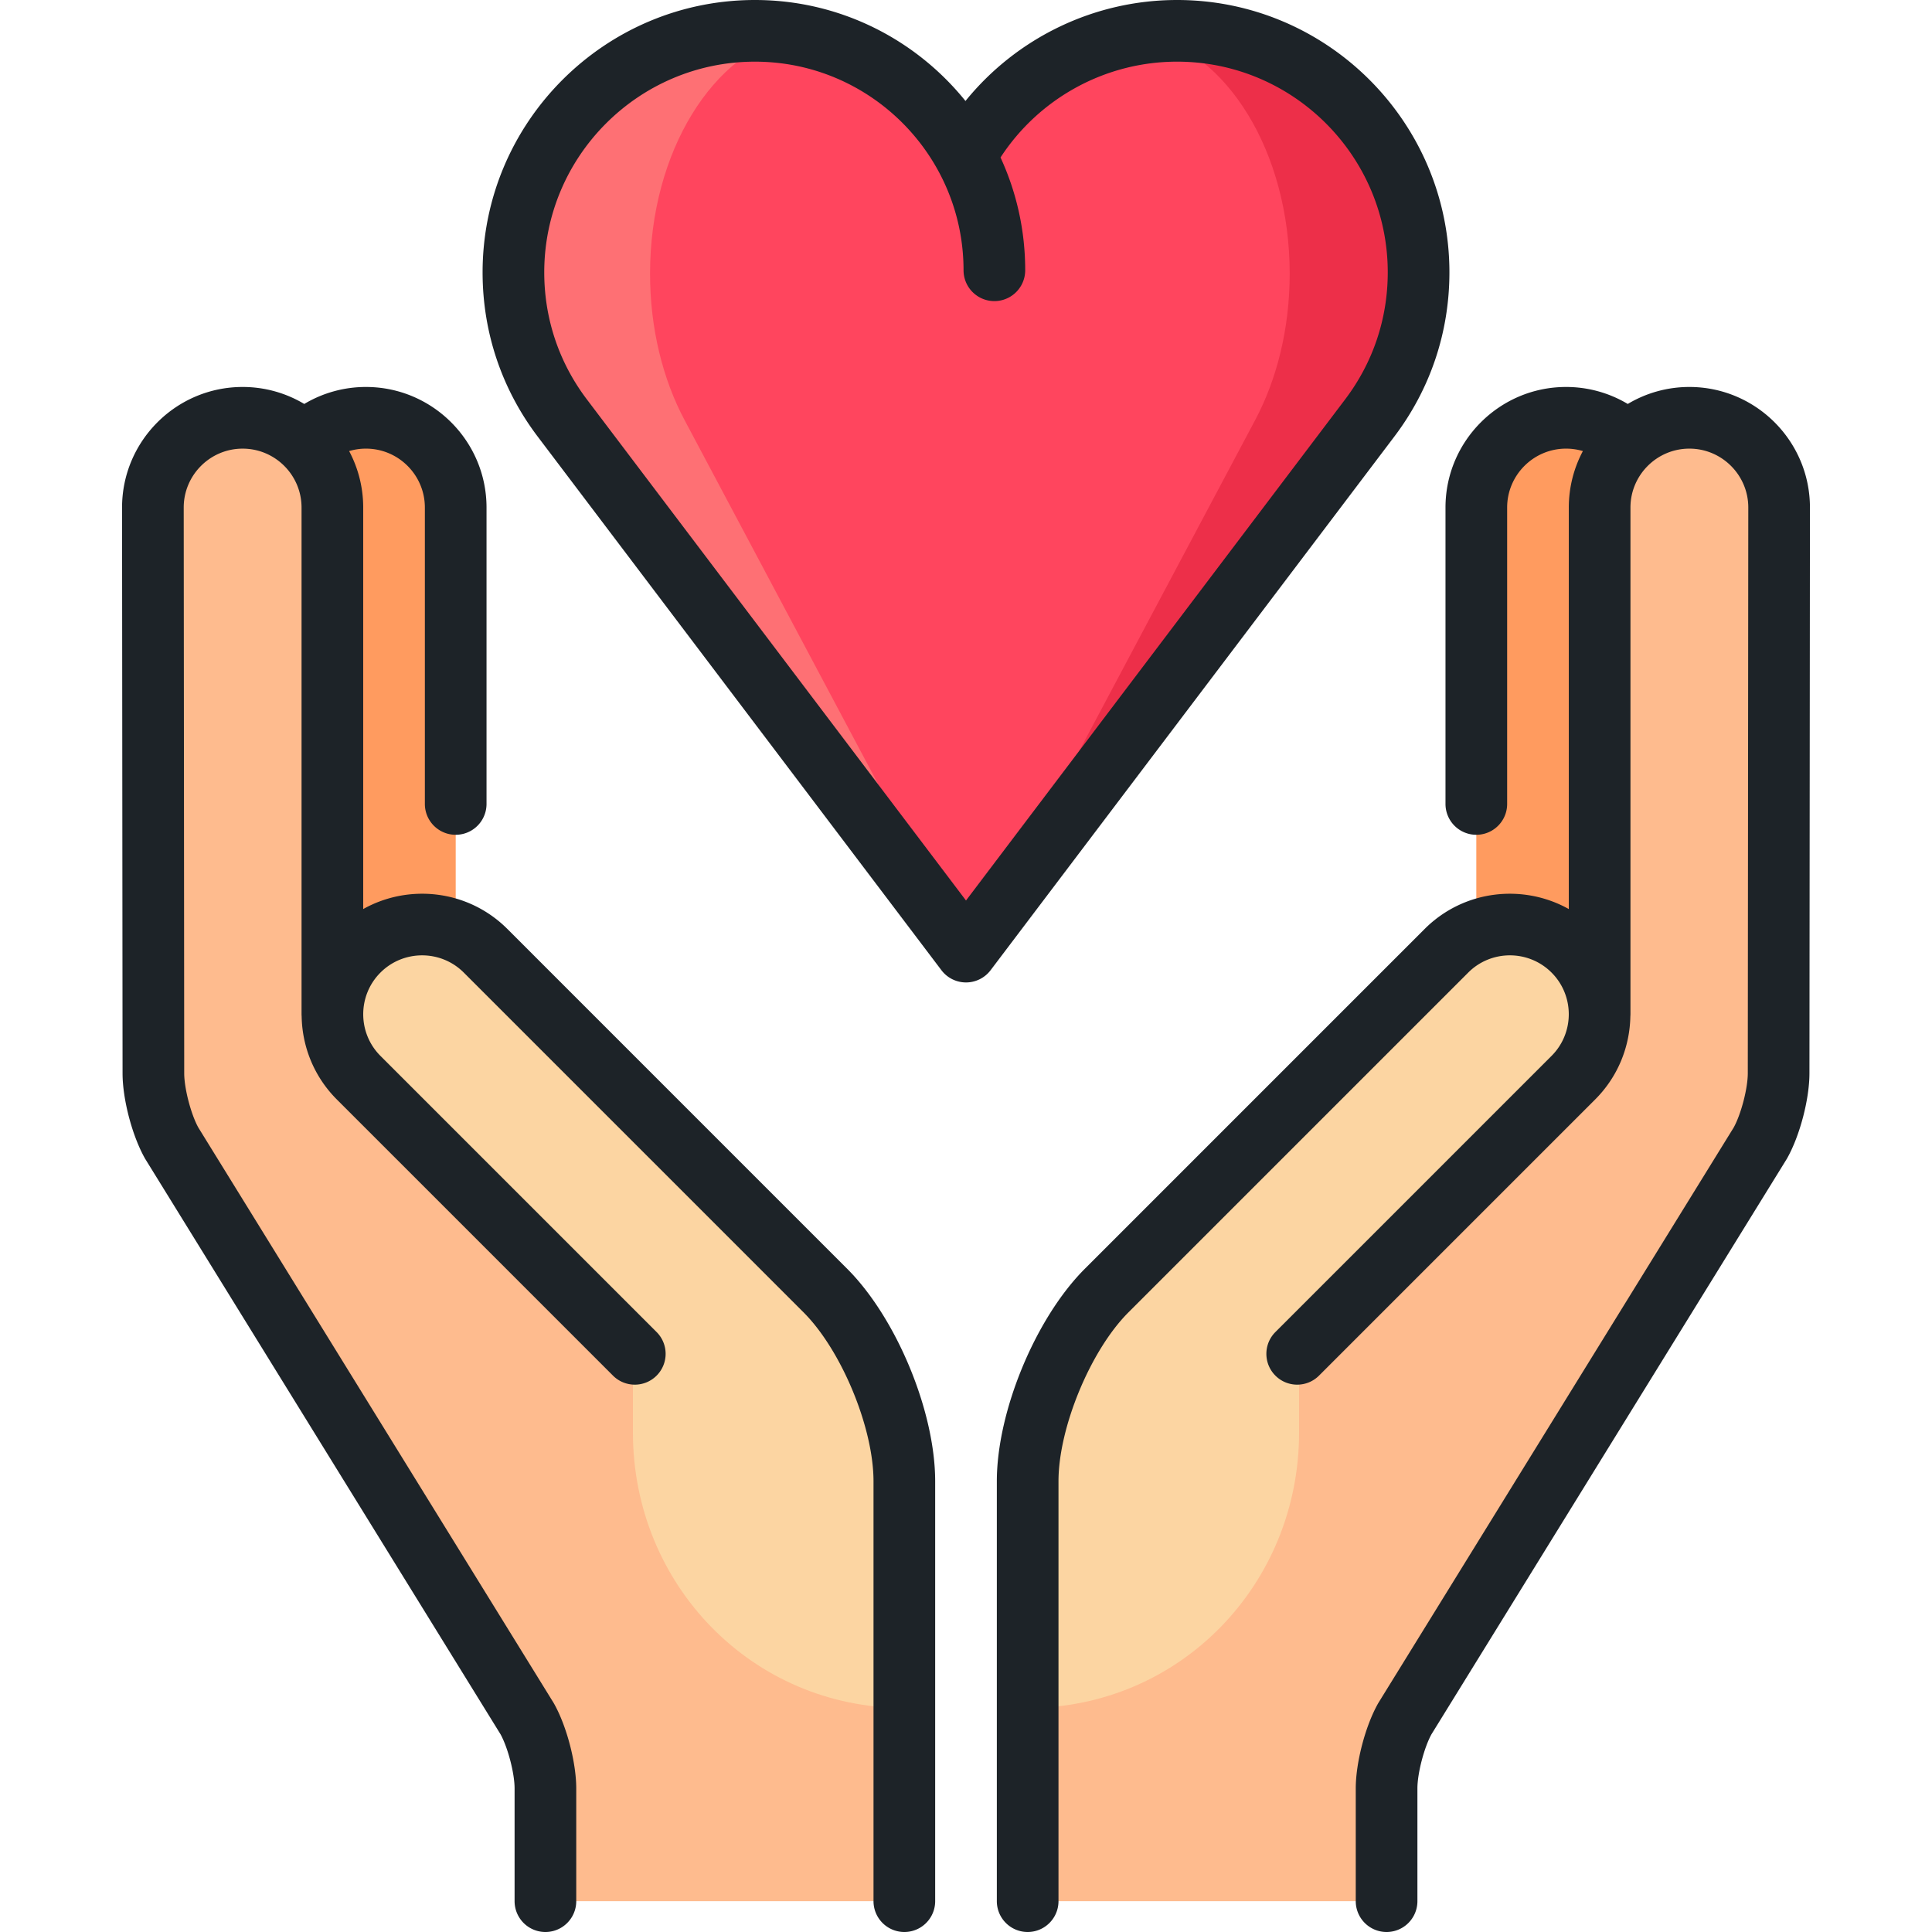
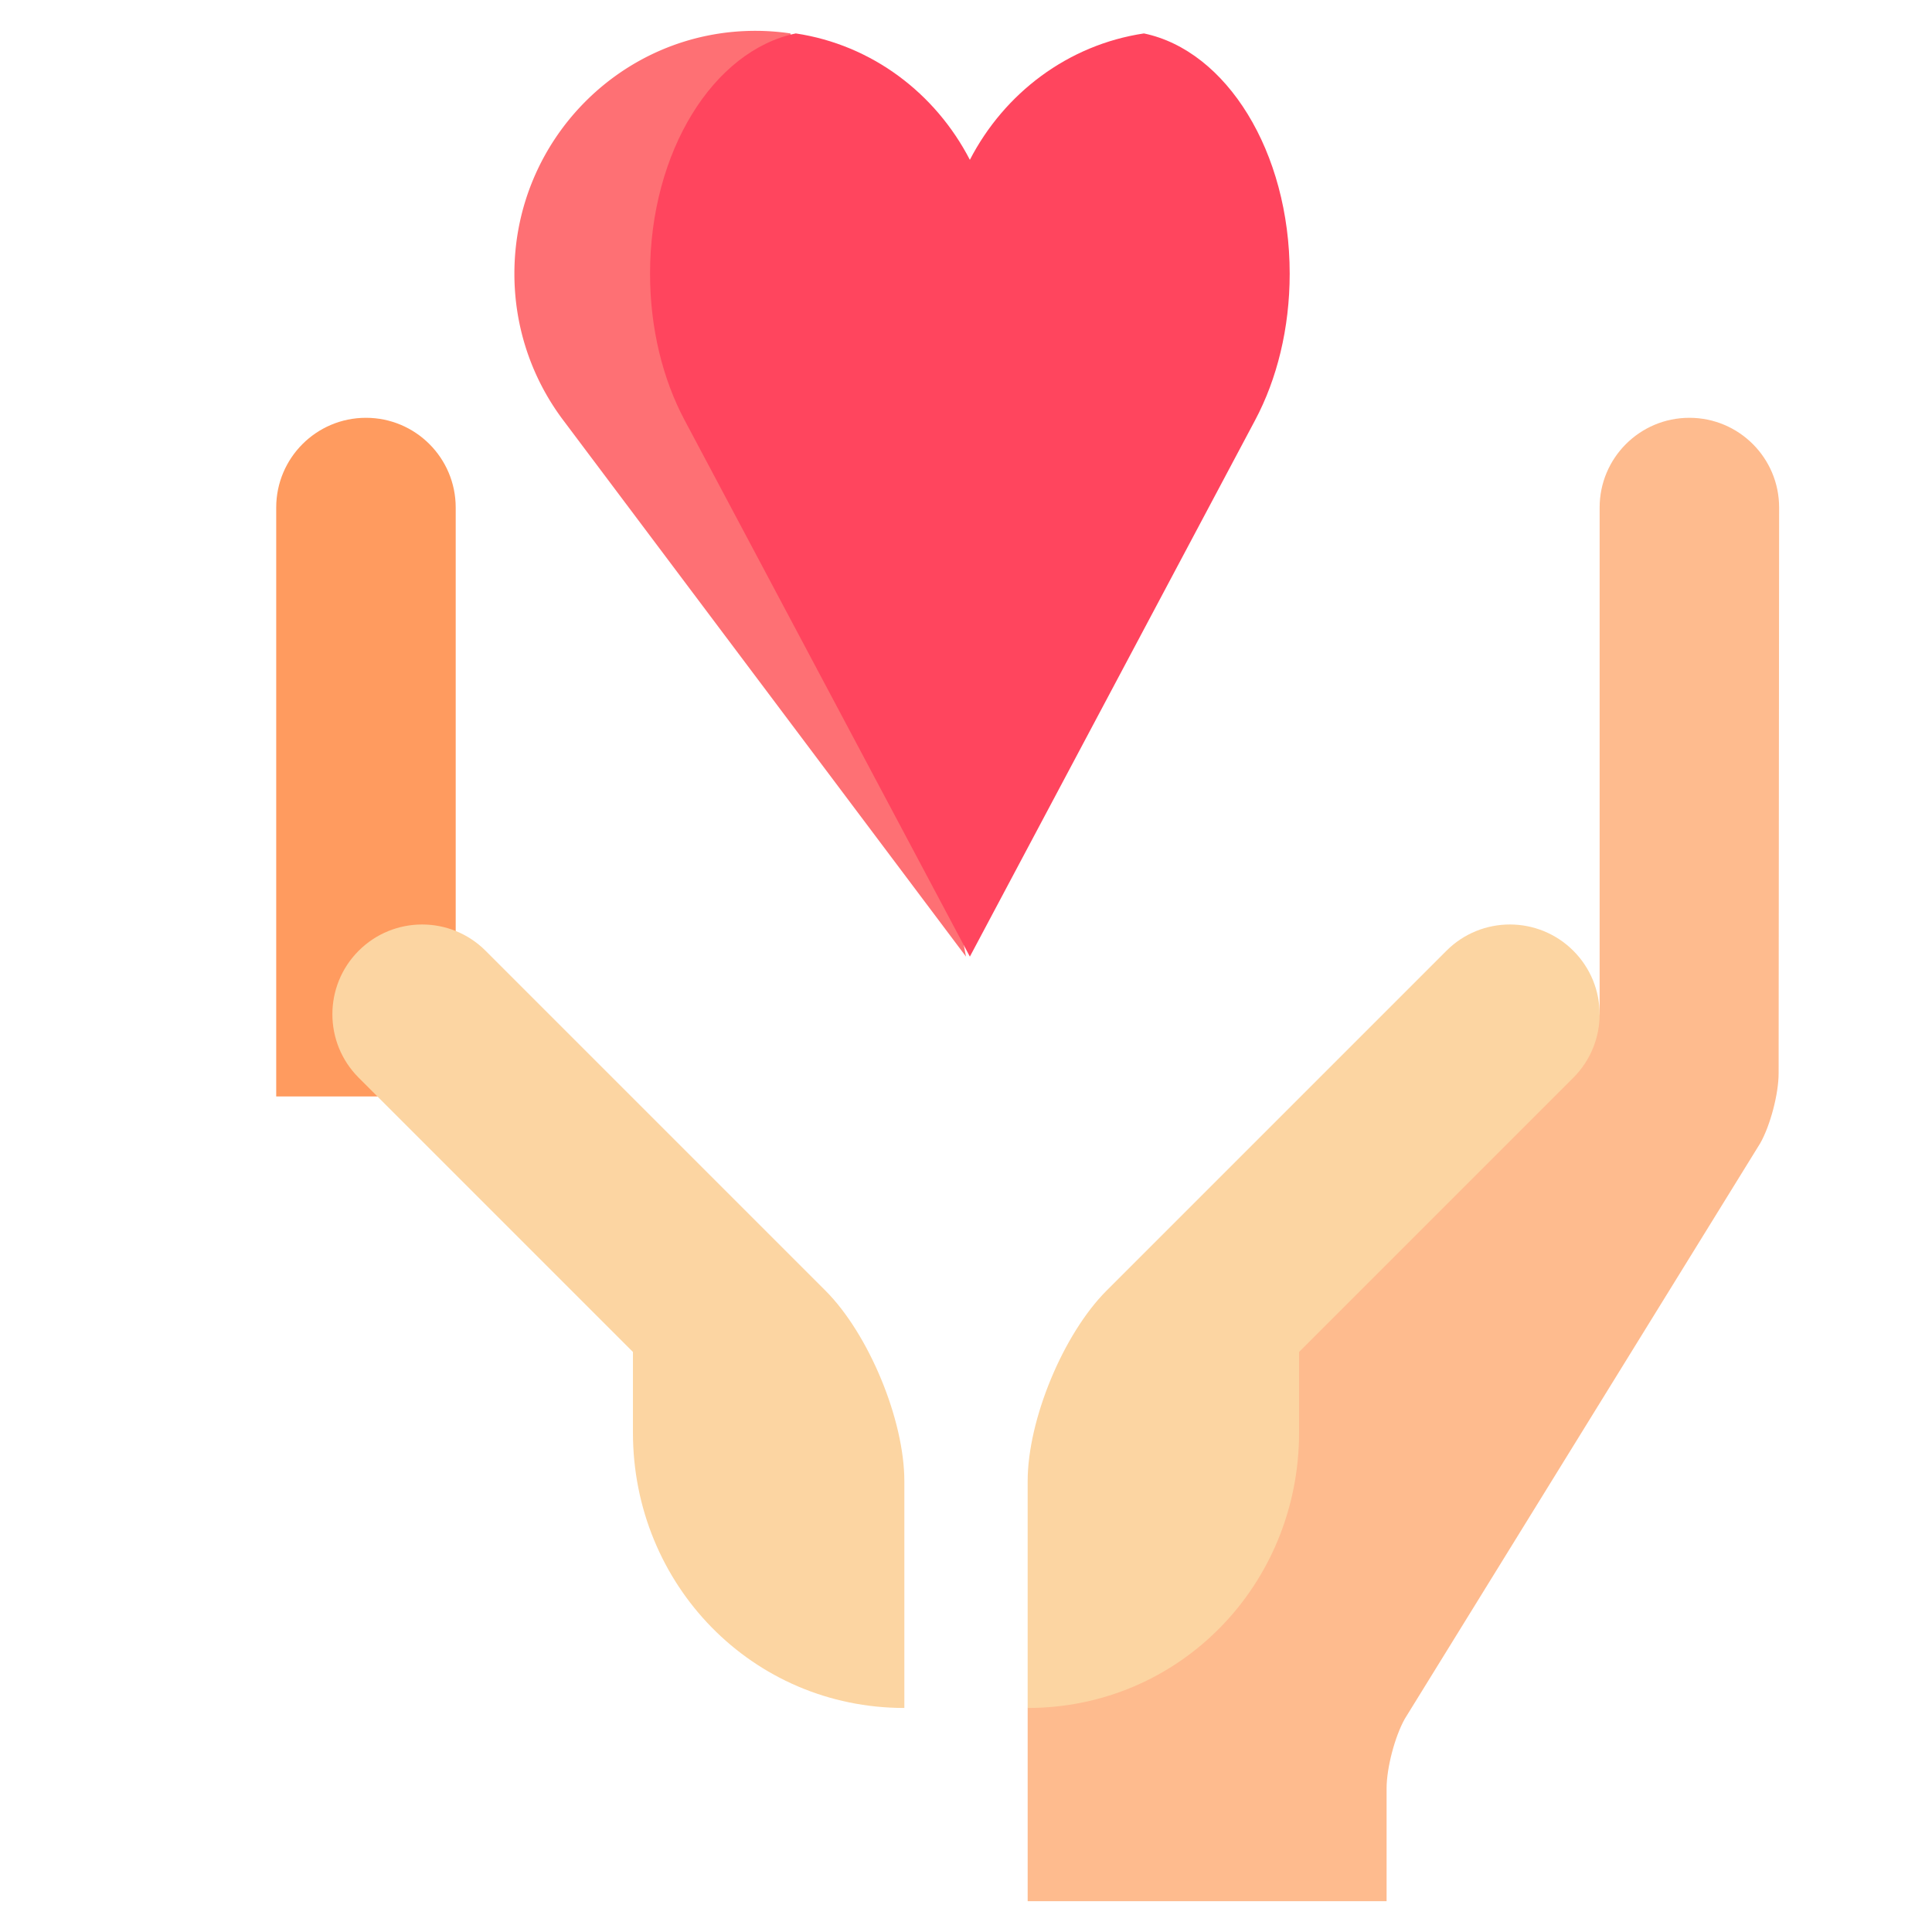
<svg xmlns="http://www.w3.org/2000/svg" width="800" height="800" viewBox="0 0 512 512">
-   <path fill="#ed2f49" d="M312.364 8.17c-3.134 0-6.208.239-9.212.69l-46.127 244.655 105.861-142.203c8.031-10.786 12.797-24.221 12.797-38.79 0-35.54-28.349-64.352-63.319-64.352z" />
  <path fill="#fe7074" d="M209.476 8.86a63.033 63.033 0 0 0-9.291-.69c-35.272 0-63.866 28.811-63.866 64.352 0 14.569 4.807 28.003 12.907 38.79l106.776 142.203L209.476 8.86z" />
  <path fill="#ff455e" d="M341.781 72.522c0-32.351-16.778-59.116-38.629-63.662-20.135 3.023-36.989 15.814-46.127 33.496-9.138-17.681-25.992-30.473-46.127-33.496-21.849 4.546-38.629 31.312-38.629 63.662 0 14.569 3.404 28.003 9.141 38.79l75.615 142.203 75.615-142.203c5.736-10.787 9.141-24.222 9.141-38.79z" />
  <path fill="#ff9b5f" d="M96.982 110.722c-13.136 0-23.783 10.649-23.783 23.783v156.064h47.567V134.505c-.002-13.136-10.65-23.783-23.784-23.783z" />
-   <path fill="#febb8e" d="M88.084 268.783V134.505c0-13.136-10.649-23.783-23.784-23.783s-23.783 10.649-23.783 23.783l.133 149.944c.004 5.428 2.185 13.74 4.845 18.471l94.211 152.563c2.66 4.731 4.836 13.044 4.836 18.471v29.876h95.119v-51.2l-39.871-97.498-111.706-86.349z" />
  <path fill="#fcd5a2" d="M239.662 392.548c0-16.284-9.421-39.027-20.934-50.542l-90.042-90.042c-9.288-9.288-24.347-9.288-33.635 0-9.288 9.288-9.288 24.347 0 33.635l72.683 72.683v21.36c0 40.31 31.619 72.987 71.928 72.987v-60.081z" />
-   <path fill="#ff9b5f" d="M415.021 110.722c13.136 0 23.783 10.649 23.783 23.783v156.064h-47.567V134.505c.001-13.136 10.649-23.783 23.784-23.783z" />
  <path fill="#febb8e" d="M423.919 268.783V134.505c0-13.136 10.648-23.783 23.784-23.783s23.783 10.649 23.783 23.783l-.133 149.944c-.004 5.428-2.185 13.74-4.845 18.471l-94.211 152.563c-2.66 4.731-4.837 13.044-4.837 18.471v29.876h-95.12v-51.2l39.871-97.498 111.708-86.349z" />
  <path fill="#fcd5a2" d="M272.34 392.548c0-16.284 9.421-39.027 20.934-50.542l90.042-90.042c9.288-9.288 24.347-9.288 33.635 0 9.288 9.288 9.288 24.347 0 33.635l-72.683 72.683v21.36c0 40.31-31.619 72.987-71.928 72.987v-60.081z" />
-   <path fill="#1d2328" d="M134.462 246.187c-10.334-10.334-26.04-12.088-38.208-5.277V134.505a31.761 31.761 0 0 0-3.732-14.965 15.616 15.616 0 0 1 4.459-.649c8.609 0 15.613 7.004 15.613 15.613v78.553a8.17 8.17 0 0 0 16.34 0v-78.553c0-17.619-14.335-31.953-31.953-31.953a31.822 31.822 0 0 0-16.351 4.502 31.757 31.757 0 0 0-16.33-4.502c-17.619 0-31.954 14.334-31.954 31.961l.133 149.944c.005 6.842 2.539 16.502 5.892 22.467.054.098.112.194.171.29l94.113 152.403c1.954 3.564 3.716 10.342 3.716 14.338v29.877a8.17 8.17 0 0 0 16.34 0v-29.876c0-6.846-2.53-16.507-5.884-22.475a10.495 10.495 0 0 0-.171-.29L52.544 298.788c-1.955-3.565-3.721-10.348-3.725-14.346l-.133-149.936c0-8.609 7.005-15.613 15.614-15.613s15.613 7.004 15.613 15.613v134.277c0 .192.015.38.028.569.141 7.992 3.245 15.941 9.33 22.026l73.18 73.179a8.17 8.17 0 0 0 11.554 0 8.17 8.17 0 0 0 0-11.554l-73.18-73.179c-6.087-6.087-6.087-15.993 0-22.08 6.087-6.087 15.993-6.087 22.081 0l90.042 90.042c10.05 10.05 18.542 30.55 18.542 44.764v111.28a8.17 8.17 0 0 0 16.34 0V392.548c0-18.5-10.247-43.238-23.329-56.319l-90.039-90.042zm313.241-143.636a31.747 31.747 0 0 0-16.329 4.502 31.82 31.82 0 0 0-16.351-4.502c-17.619 0-31.953 14.334-31.953 31.953v78.553a8.17 8.17 0 0 0 16.34 0v-78.553c0-8.609 7.005-15.613 15.613-15.613 1.528 0 3.027.223 4.459.649a31.755 31.755 0 0 0-3.732 14.965v106.406c-12.167-6.81-27.873-5.057-38.208 5.278L287.5 336.231c-13.081 13.081-23.329 37.819-23.329 56.319v111.28a8.17 8.17 0 0 0 16.34 0V392.548c0-14.214 8.492-34.714 18.542-44.764l90.042-90.042c6.087-6.087 15.993-6.087 22.081 0 6.087 6.087 6.087 15.993 0 22.081l-73.18 73.179c-3.191 3.191-3.191 8.363 0 11.554s8.364 3.191 11.554 0l73.18-73.179c6.085-6.085 9.189-14.034 9.33-22.026.013-.188.028-.377.028-.569V134.505c0-8.609 7.005-15.613 15.613-15.613s15.614 7.004 15.614 15.606l-.133 149.944c-.003 3.998-1.77 10.78-3.725 14.346l-94.113 152.403a9.198 9.198 0 0 0-.171.29c-3.354 5.968-5.884 15.63-5.884 22.475v29.875a8.17 8.17 0 0 0 16.34 0v-29.876c0-3.996 1.762-10.774 3.716-14.338l94.113-152.403a6.48 6.48 0 0 0 .171-.29c3.353-5.966 5.887-15.625 5.892-22.467l.133-149.951c.002-17.621-14.333-31.955-31.951-31.955zm-63.592-30.378C384.111 32.377 351.733 0 311.938 0c-21.953 0-42.501 10.013-56.076 26.762C242.723 10.452 222.591 0 200.065 0c-39.797 0-72.173 32.377-72.173 72.173 0 15.85 5.045 30.895 14.59 43.509l107.005 141.434a8.169 8.169 0 0 0 13.03 0l107.005-141.433c9.543-12.614 14.589-27.659 14.589-43.51zm-27.621 33.651L256.001 238.645 155.512 105.823c-7.379-9.752-11.28-21.389-11.28-33.649 0-30.786 25.047-55.833 55.833-55.833 30.485 0 55.285 24.8 55.285 55.285a8.17 8.17 0 0 0 16.34 0c0-10.665-2.342-20.792-6.541-29.894 10.264-15.753 27.853-25.391 46.788-25.391 30.786 0 55.833 25.047 55.833 55.833.001 12.261-3.9 23.897-11.28 33.65z" />
</svg>